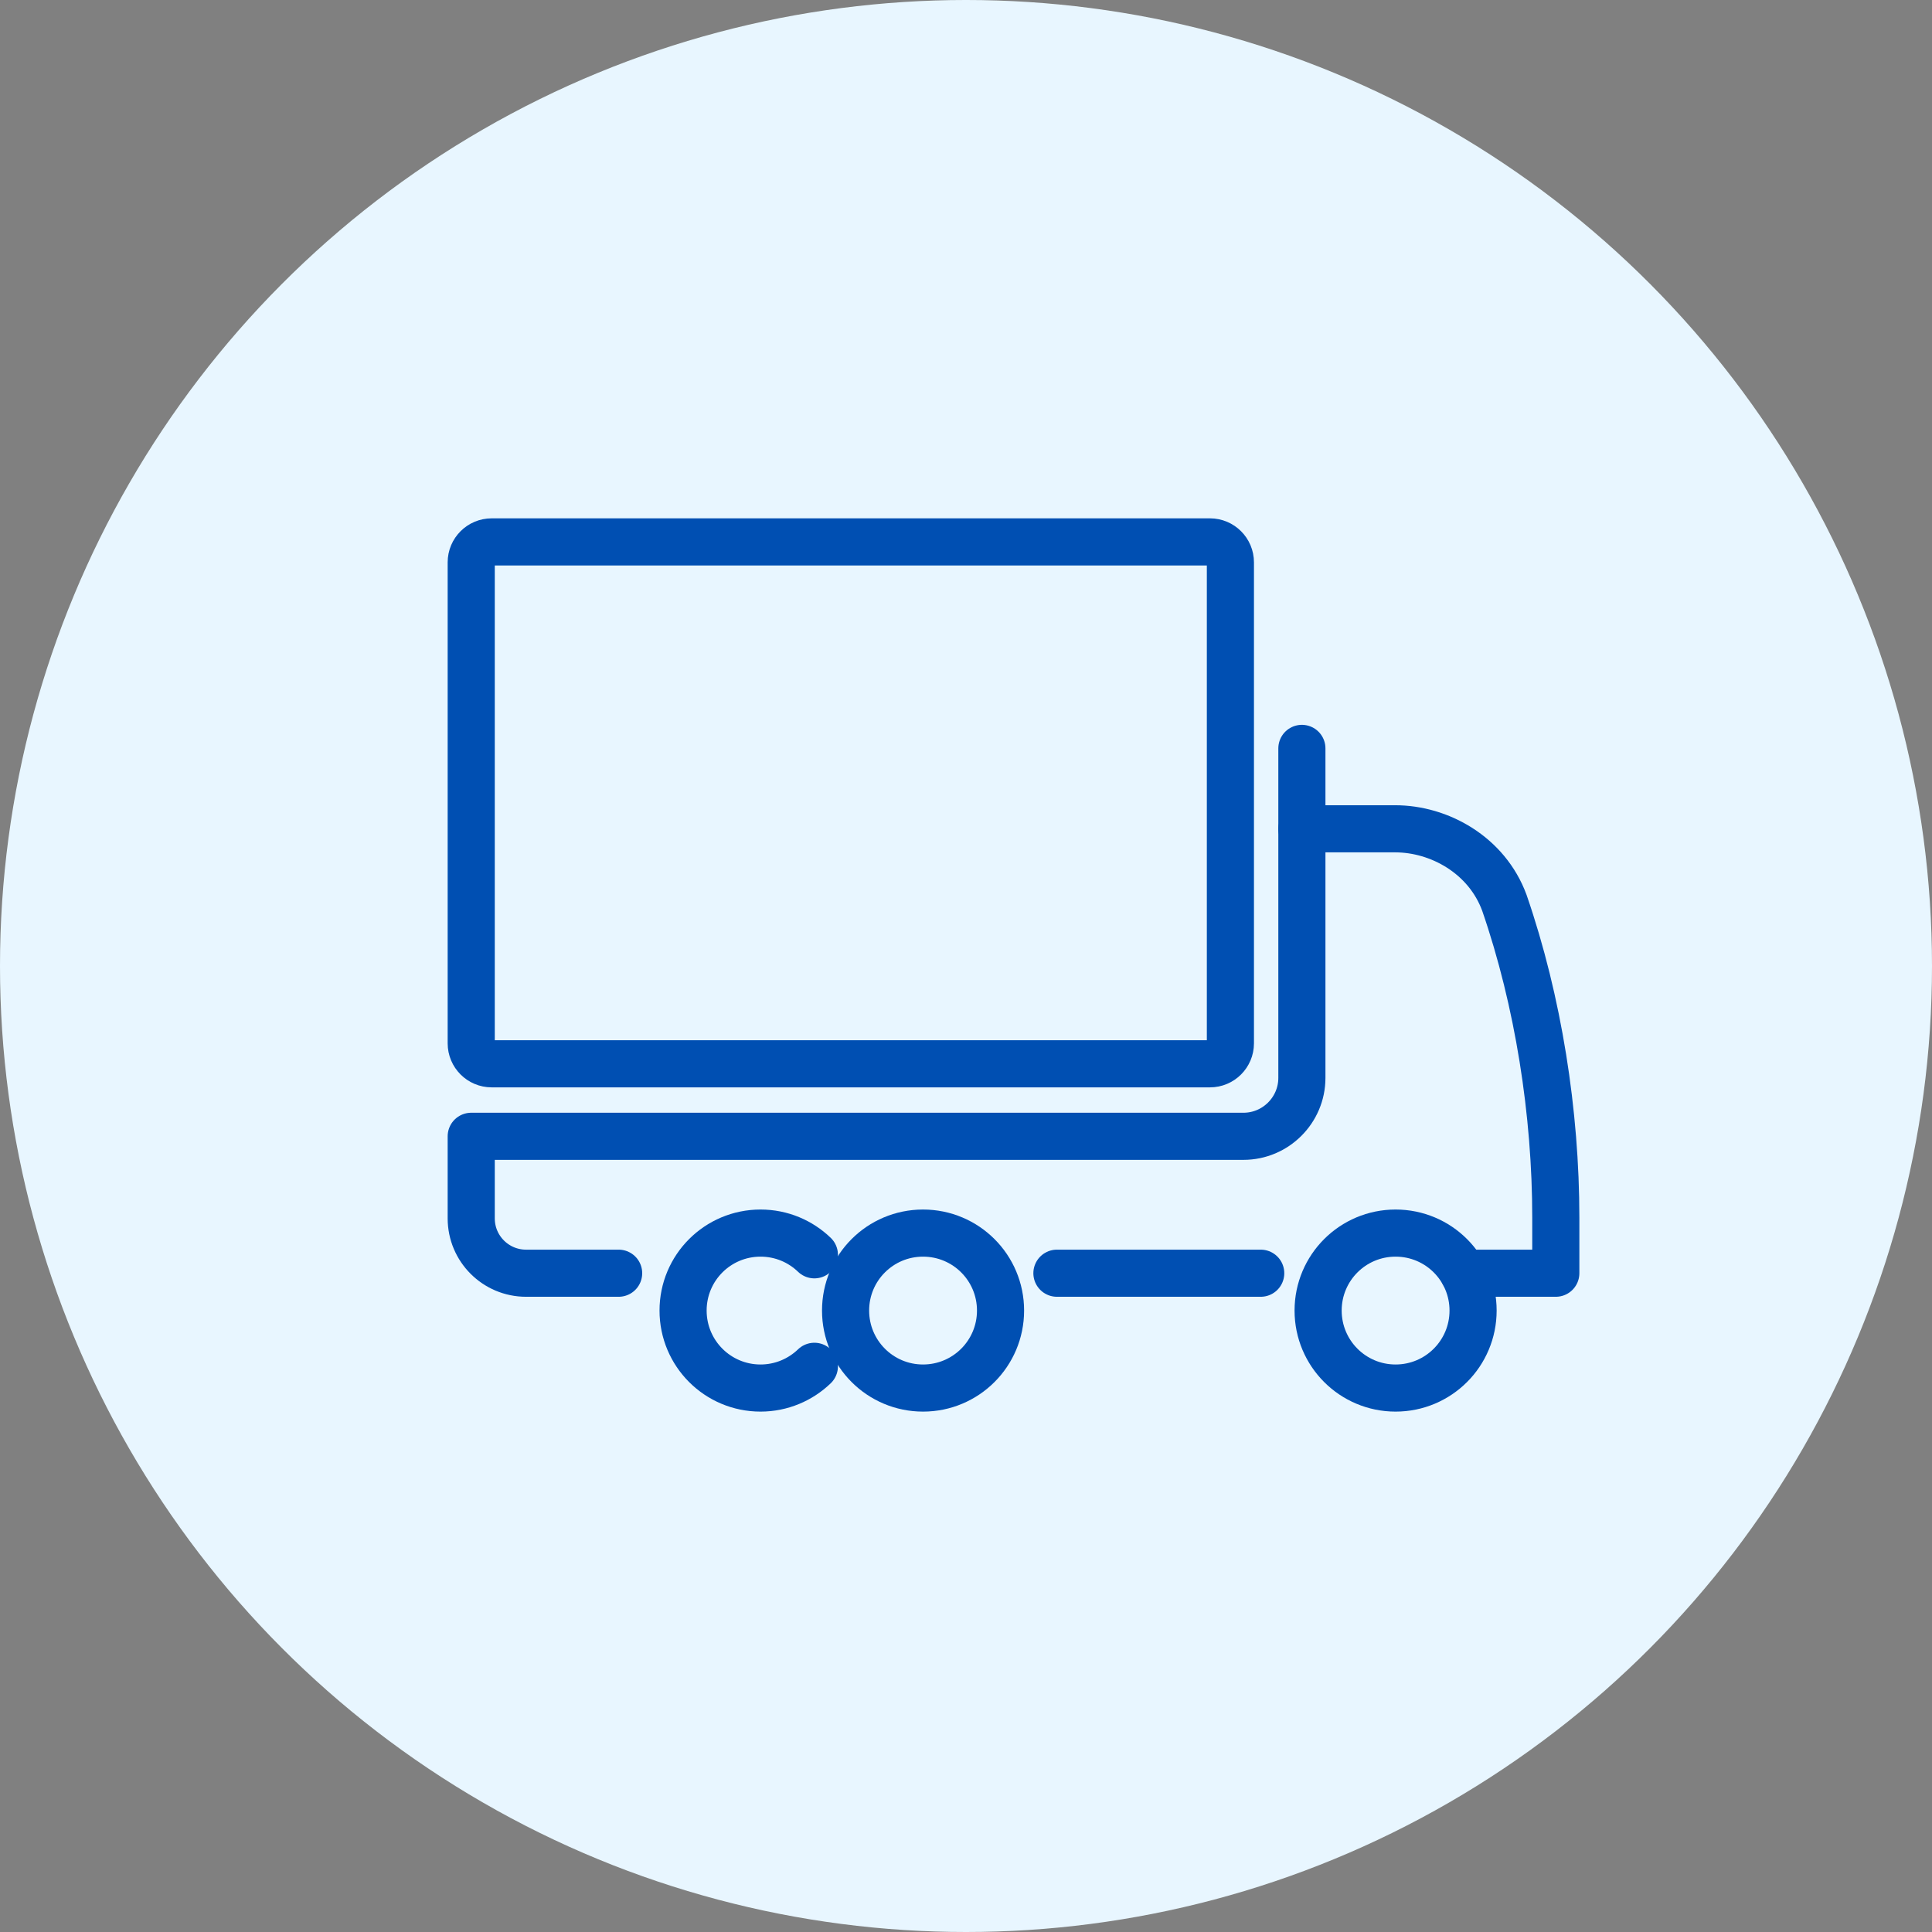
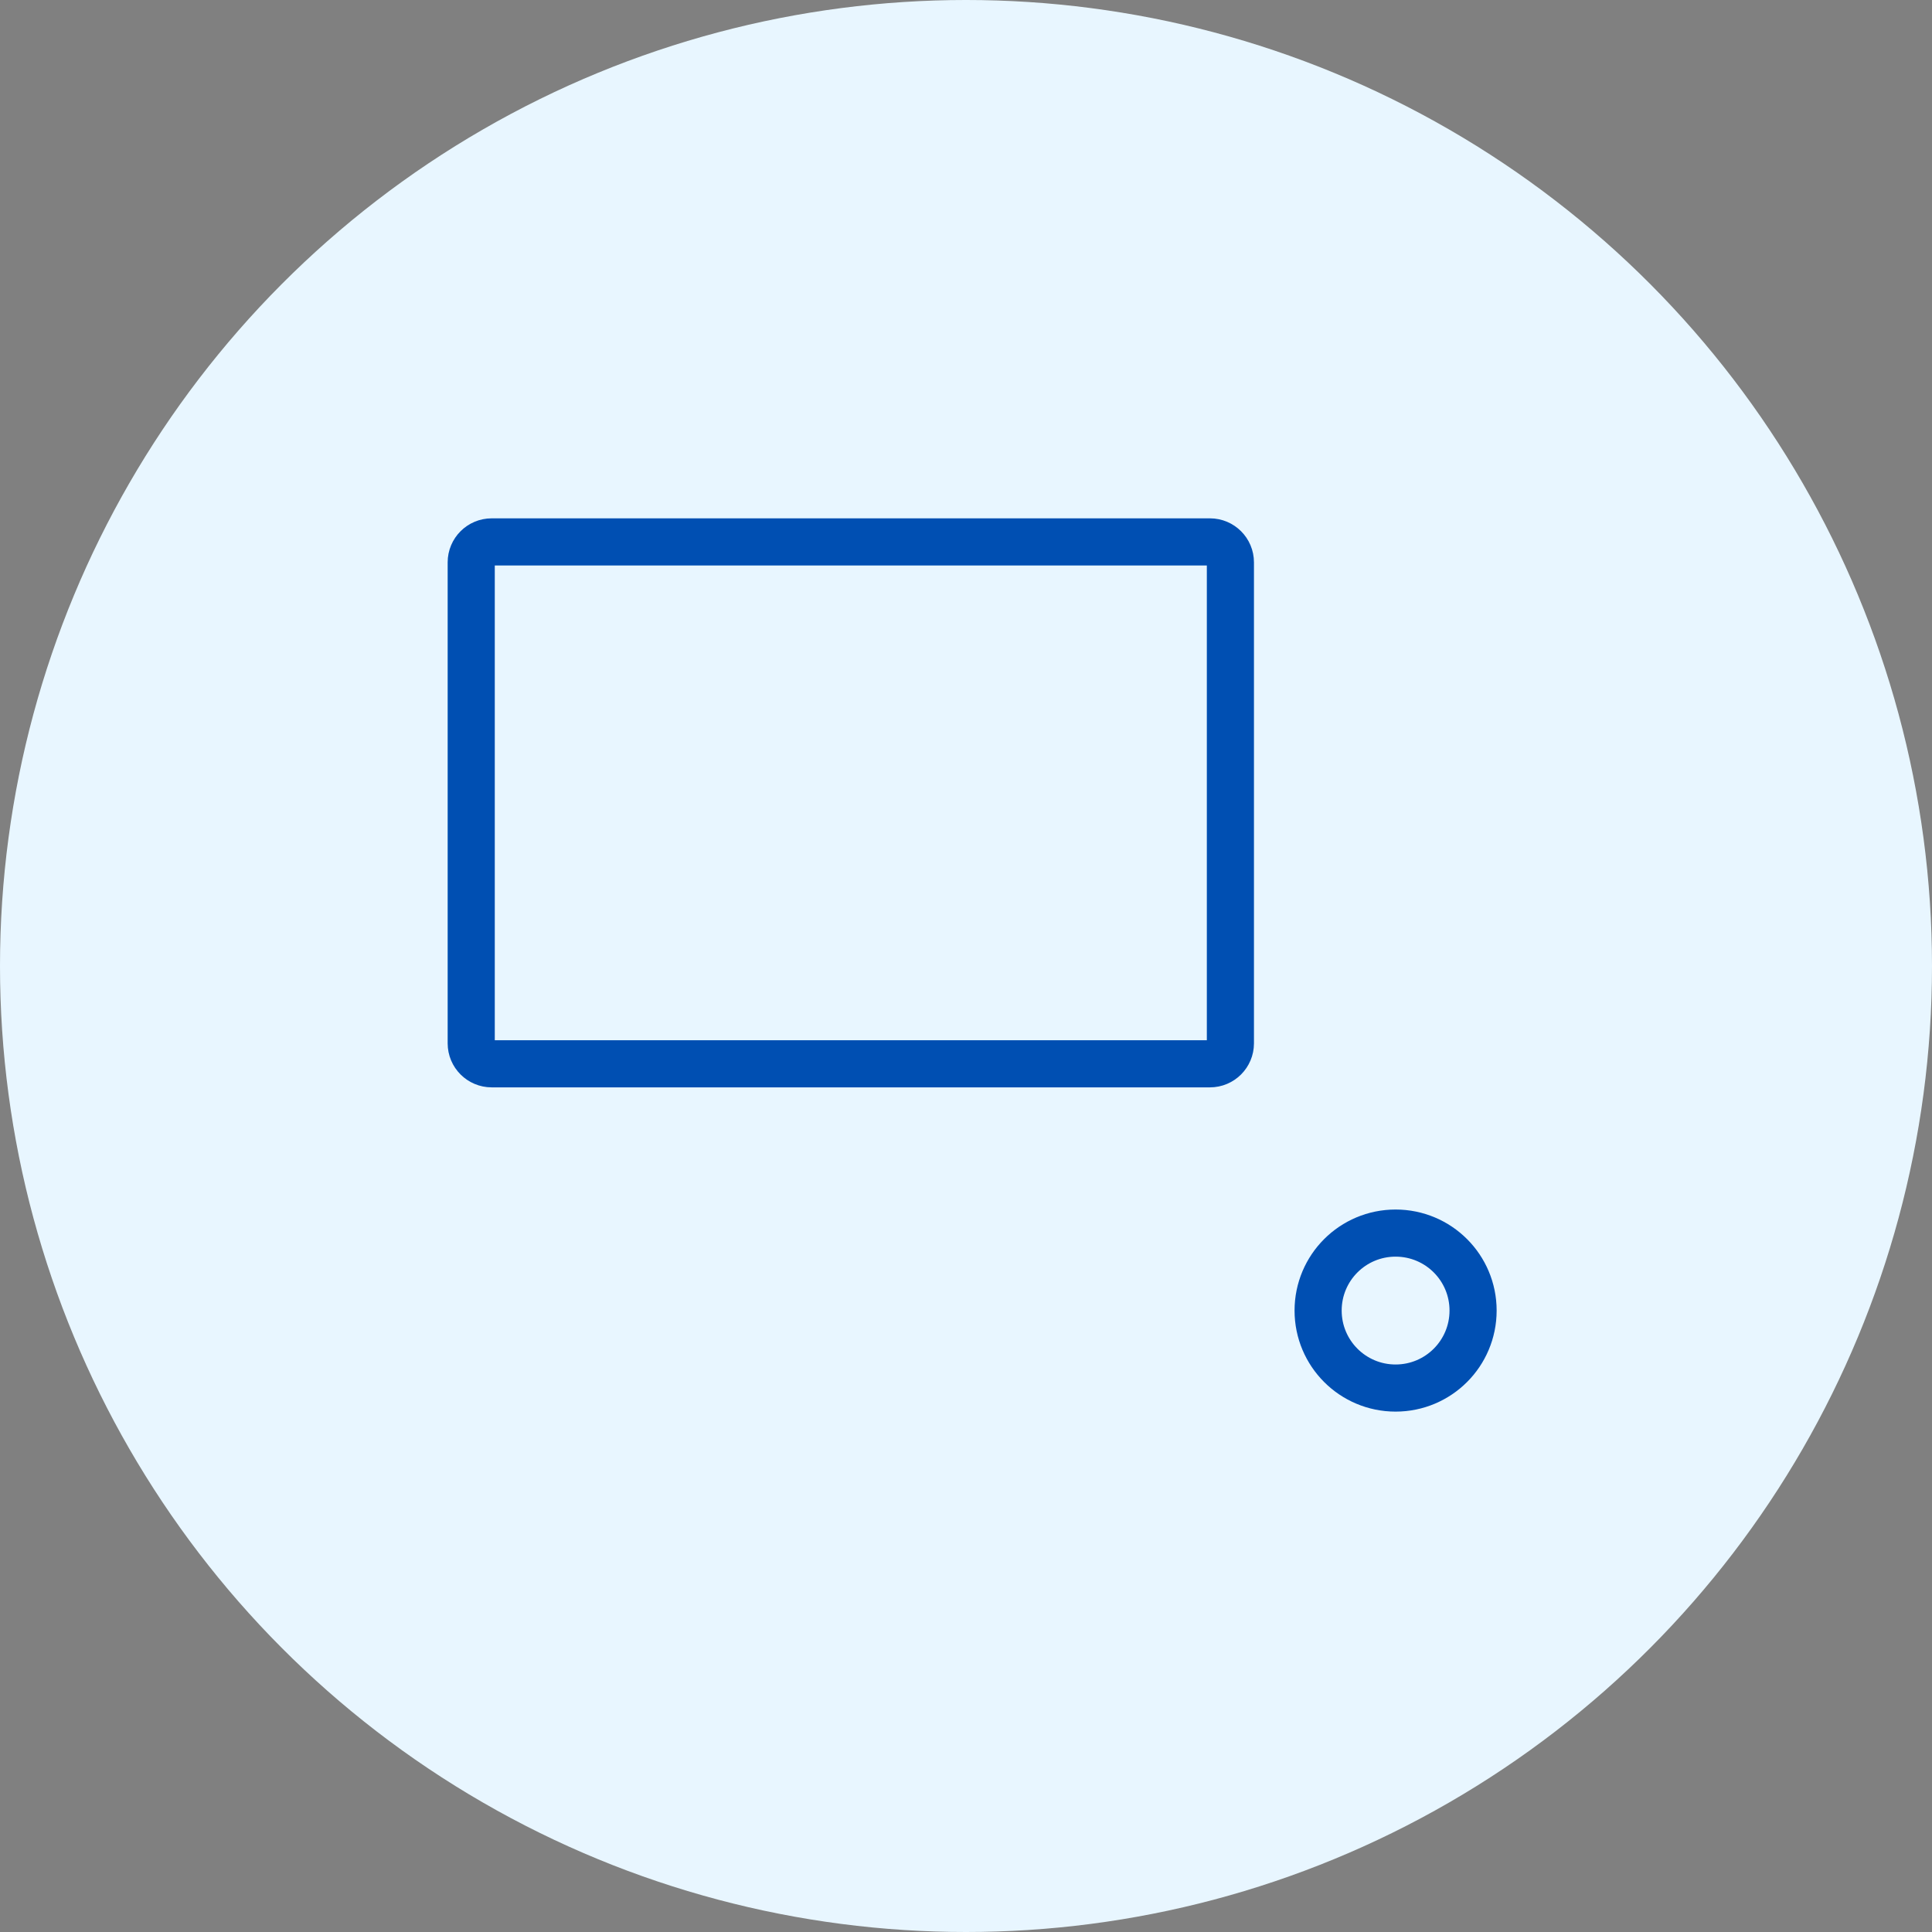
<svg xmlns="http://www.w3.org/2000/svg" width="82" height="82" viewBox="0 0 82 82" fill="none">
  <rect x="0" y="0" width="82" height="82" fill="#808080" stroke="none" />
  <circle cx="41" cy="41" r="41" fill="#E8F6FF" />
-   <path d="M42.466 55.624C42.466 53.806 40.995 52.336 39.177 52.336C37.359 52.336 35.889 53.806 35.889 55.624C35.889 57.442 37.359 58.913 39.177 58.913C40.995 58.913 42.466 57.442 42.466 55.624Z" stroke="#004FB2" stroke-width="2" stroke-linecap="round" stroke-linejoin="round" />
-   <path d="M34.565 53.258C33.973 52.688 33.17 52.336 32.28 52.336C30.462 52.336 28.992 53.806 28.992 55.624C28.992 57.442 30.462 58.913 32.28 58.913C33.165 58.913 33.973 58.56 34.565 57.99" stroke="#004FB2" stroke-width="2" stroke-linecap="round" stroke-linejoin="round" />
-   <path d="M26.257 54.039H22.328C21.042 54.039 20 52.998 20 51.712V48.228H52.776C54.143 48.228 55.256 47.115 55.256 45.748V35.177H59.217C61.095 35.177 63.108 36.295 63.851 38.319C65.295 42.503 66.033 47.251 66.033 51.679V54.039H62.12" stroke="#004FB2" stroke-width="2" stroke-linecap="round" stroke-linejoin="round" />
  <path d="M62.522 55.624C62.522 53.806 61.051 52.336 59.233 52.336C57.416 52.336 55.945 53.806 55.945 55.624C55.945 57.442 57.416 58.913 59.233 58.913C61.051 58.913 62.522 57.442 62.522 55.624Z" stroke="#004FB2" stroke-width="2" stroke-linecap="round" stroke-linejoin="round" />
-   <path d="M44.859 54.039H53.509" stroke="#004FB2" stroke-width="2" stroke-linecap="round" stroke-linejoin="round" />
-   <path d="M55.256 35.182V31.764" stroke="#004FB2" stroke-width="2" stroke-linecap="round" stroke-linejoin="round" />
  <path d="M51.354 23H20.868C20.389 23 20 23.389 20 23.868V44.283C20 44.762 20.389 45.151 20.868 45.151H51.354C51.834 45.151 52.222 44.762 52.222 44.283V23.868C52.222 23.389 51.834 23 51.354 23Z" stroke="#004FB2" stroke-width="2" stroke-linecap="round" stroke-linejoin="round" />
</svg>